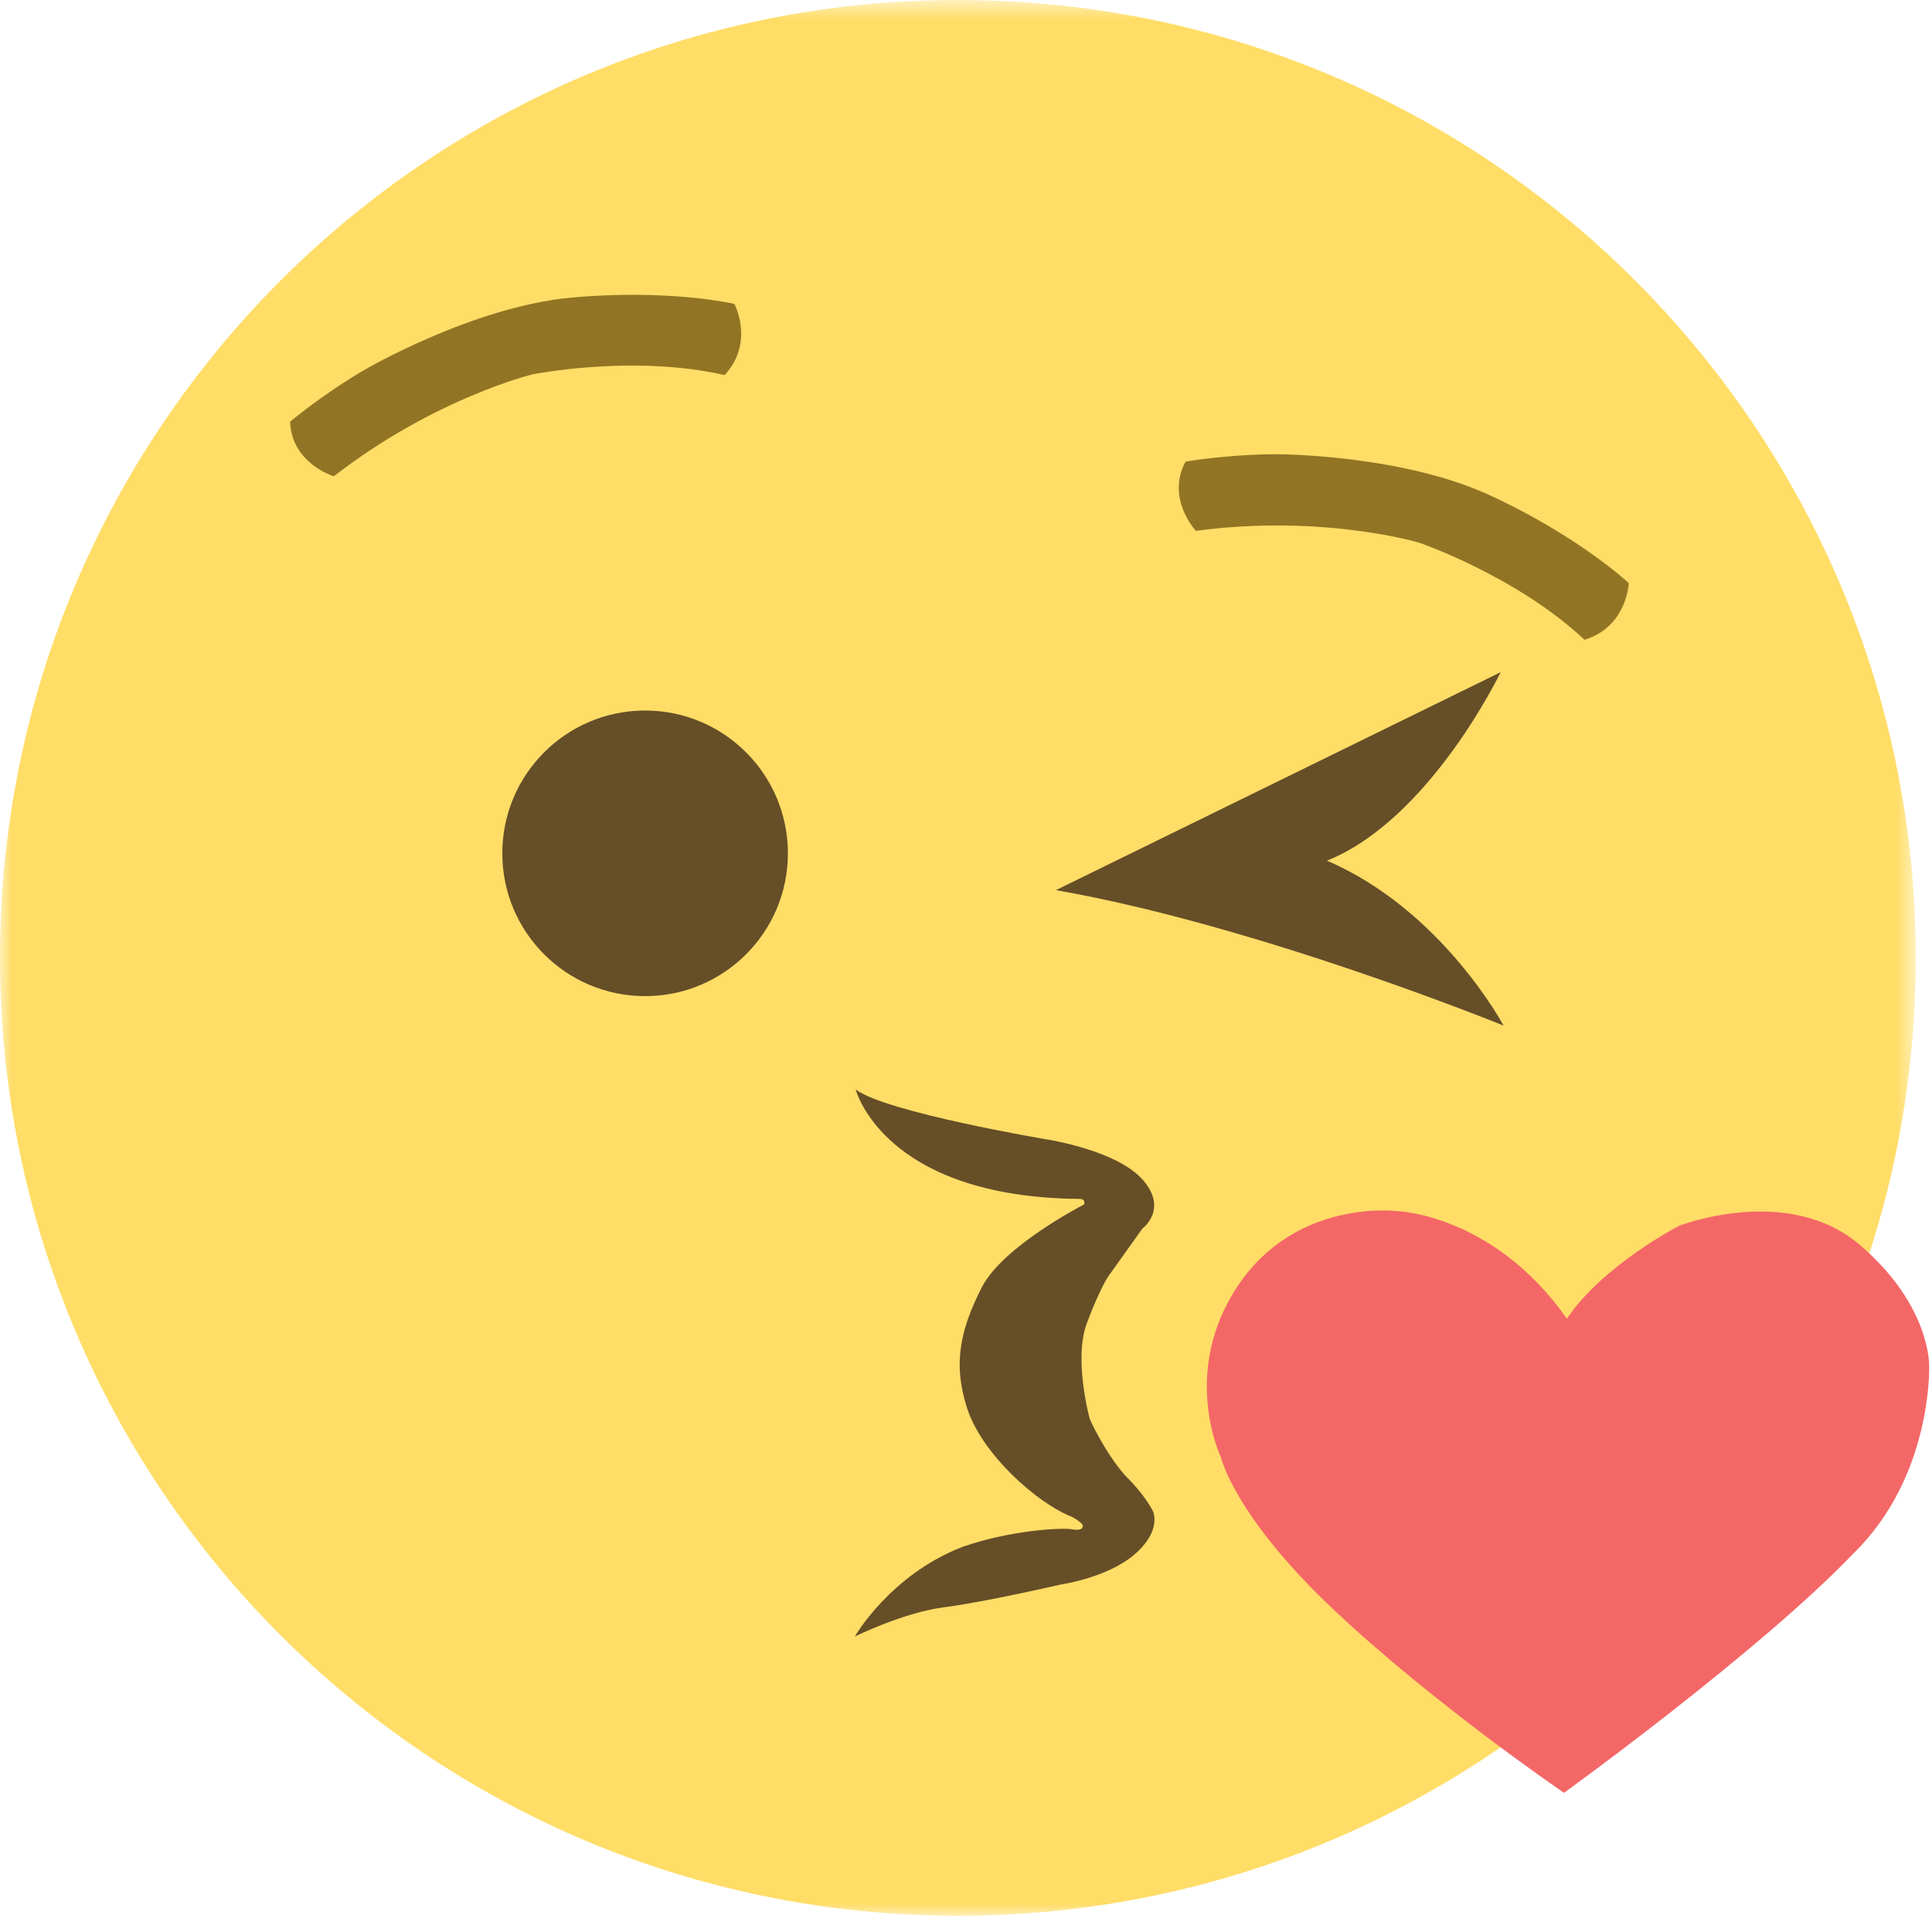
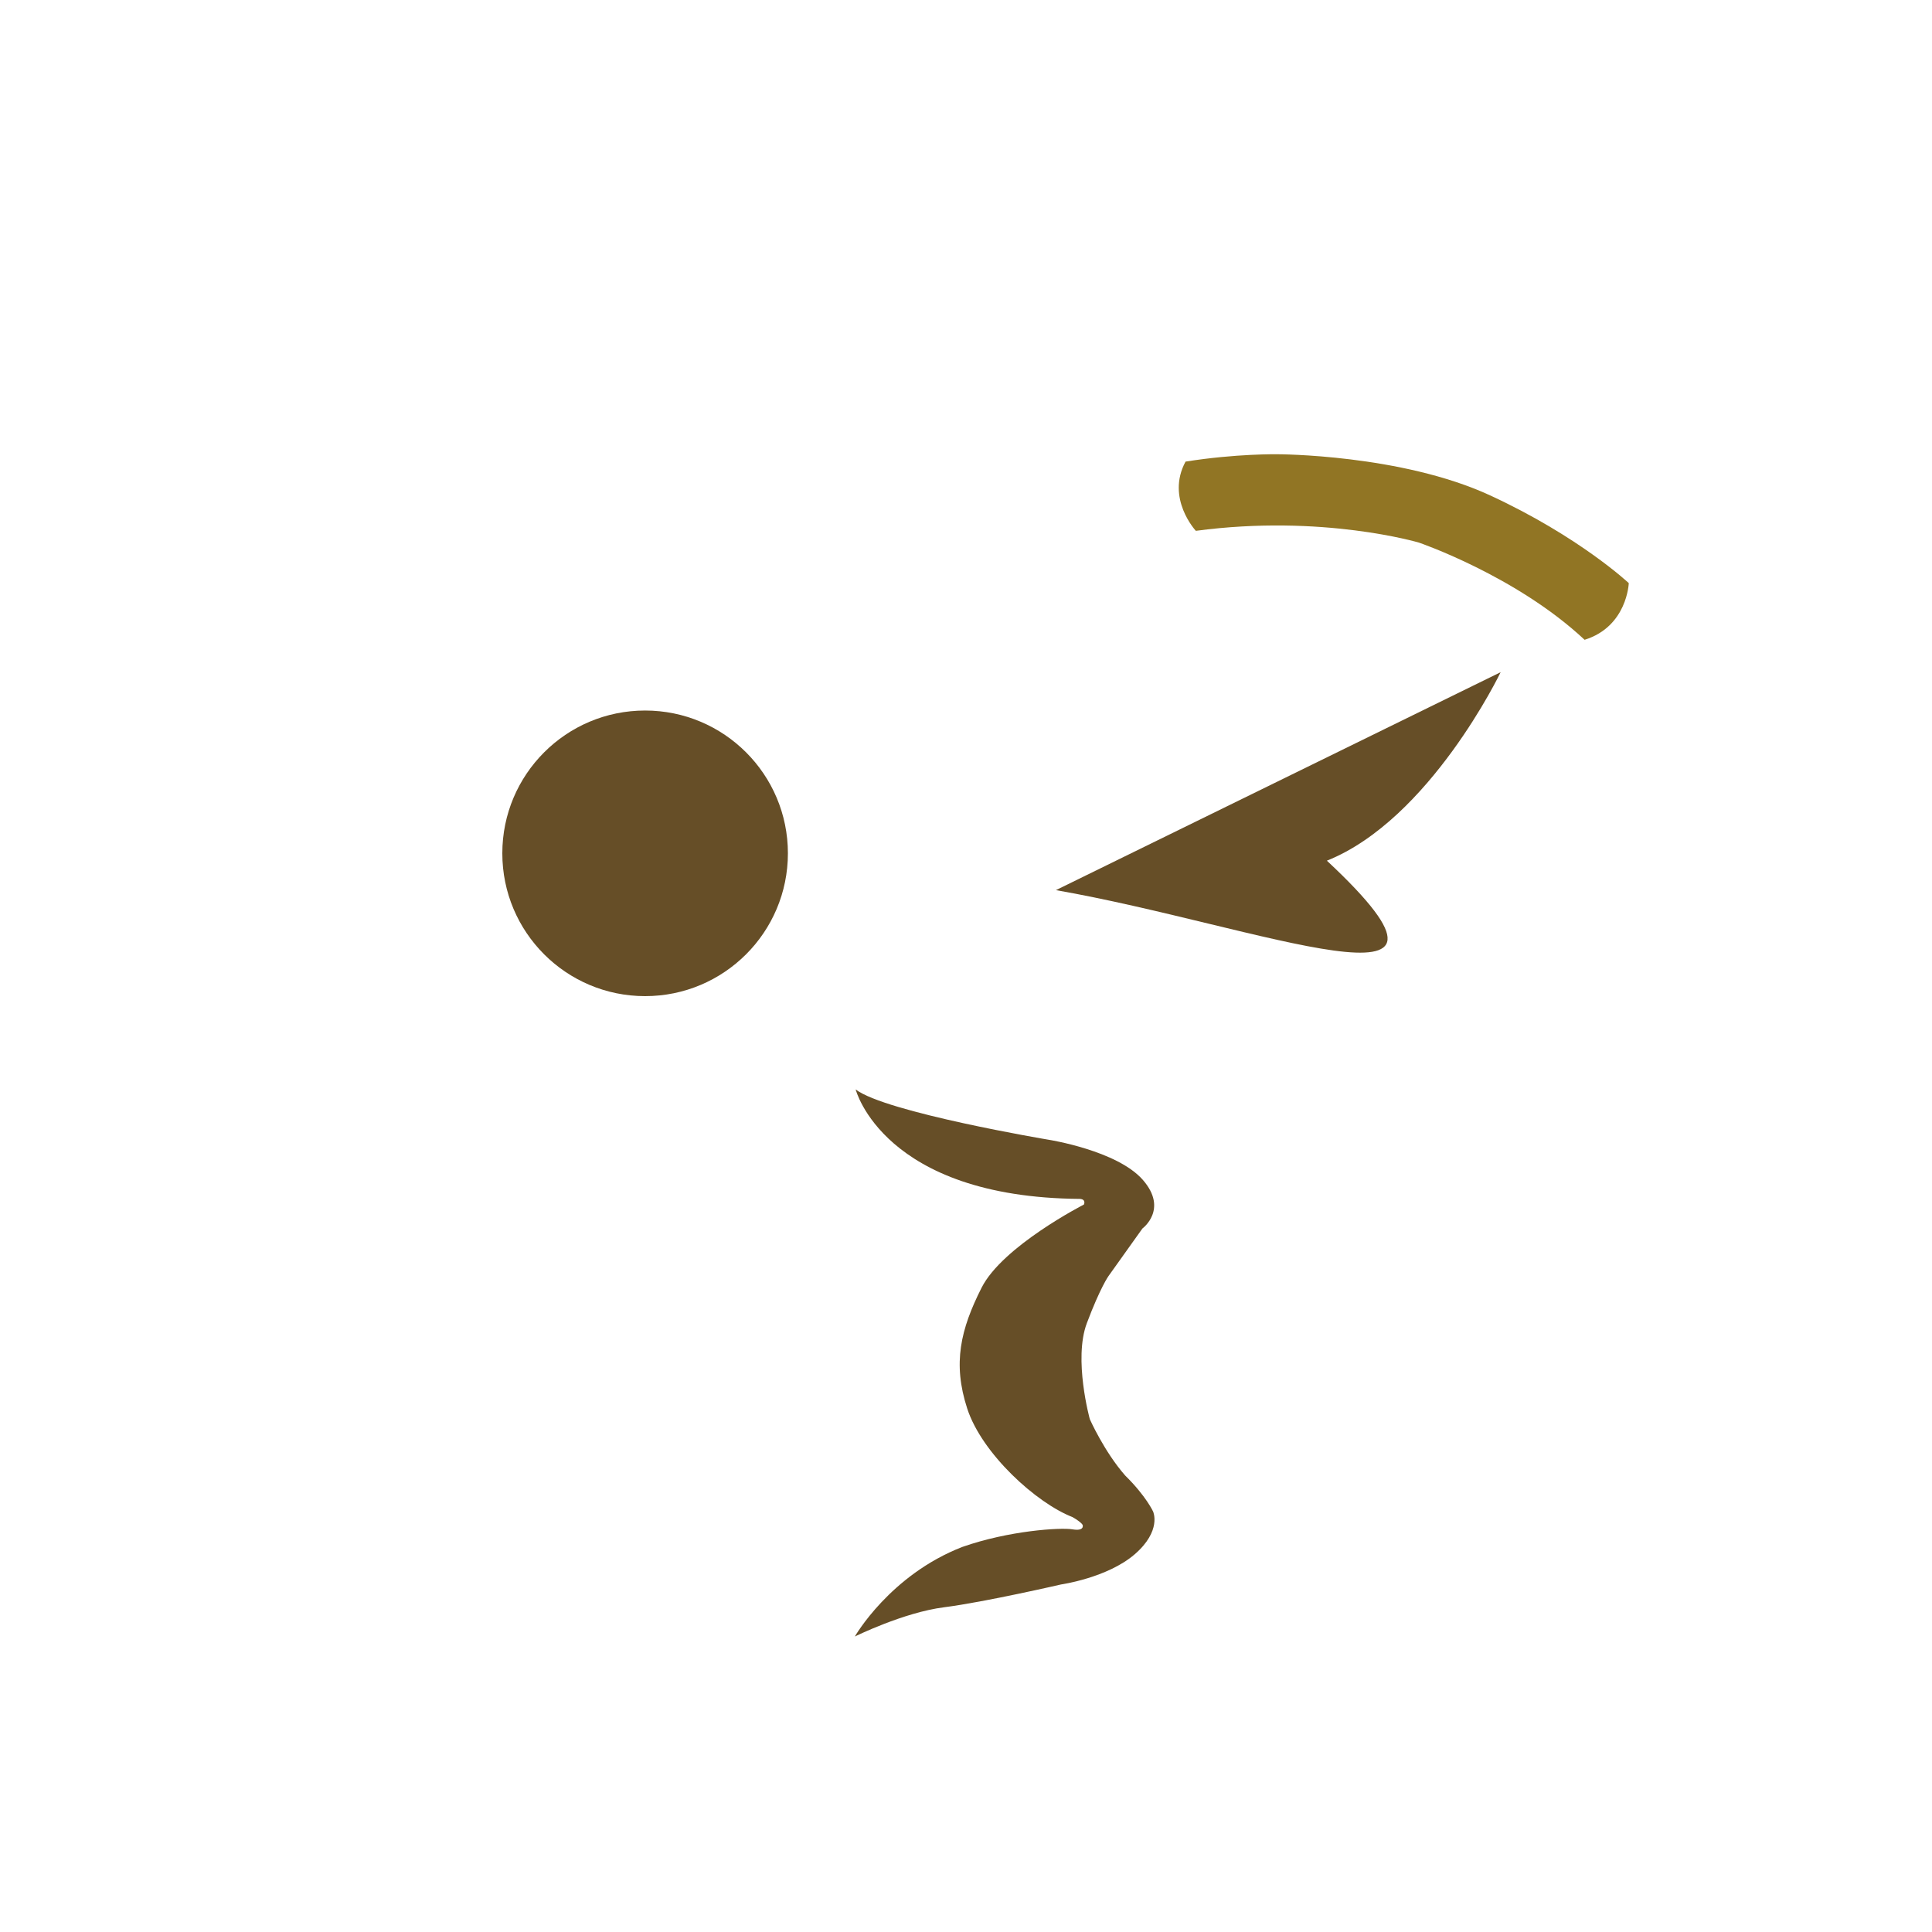
<svg xmlns="http://www.w3.org/2000/svg" xmlns:xlink="http://www.w3.org/1999/xlink" width="82px" height="82px" viewBox="0 0 82 82" version="1.1">
  <title>kiss</title>
  <desc>Created with Sketch.</desc>
  <defs>
-     <polygon id="path-1" points="0 0.69 81.311 0.69 81.311 82 0 82" />
-   </defs>
+     </defs>
  <g id="Page-1" stroke="none" stroke-width="1" fill="none" fill-rule="evenodd">
    <g id="Artboard" transform="translate(-248, -85)">
      <g id="kiss" transform="translate(248, 84)">
        <g id="Group-3" transform="translate(0, 0.311)">
          <mask id="mask-2" fill="white">
            <use xlink:href="#path-1" />
          </mask>
          <g id="Clip-2" />
          <path d="M81.311,41.345 C81.311,63.798 63.109,82 40.656,82 C18.203,82 -0,63.798 -0,41.345 C-0,18.892 18.203,0.69 40.656,0.69 C63.109,0.69 81.311,18.892 81.311,41.345" id="Fill-1" fill="#FFDD67" mask="url(#mask-2)" />
        </g>
        <path d="M33.441,37.218 C33.441,40.566 30.727,43.279 27.38,43.279 C24.032,43.279 21.32,40.566 21.32,37.218 C21.32,33.87 24.032,31.157 27.38,31.157 C30.727,31.157 33.441,33.87 33.441,37.218" id="Fill-4" fill="#664E27" />
-         <path d="M44.817,38.78 L63.692,29.53 C63.692,29.53 60.692,35.78 56.317,37.53 C61.192,39.613 63.817,44.53 63.817,44.53 C63.817,44.53 53.4,40.28 44.817,38.78" id="Fill-6" fill="#664E27" />
+         <path d="M44.817,38.78 L63.692,29.53 C63.692,29.53 60.692,35.78 56.317,37.53 C63.817,44.53 53.4,40.28 44.817,38.78" id="Fill-6" fill="#664E27" />
        <path d="M36.317,47.239 C36.317,47.239 37.484,51.822 45.838,51.885 C46.109,51.906 46.005,52.124 46.005,52.124 C46.005,52.124 42.551,53.89 41.661,55.656 C40.77,57.421 40.426,58.859 41.051,60.781 C41.676,62.702 43.989,64.796 45.52,65.39 C45.926,65.624 45.953,65.73 45.953,65.73 C45.953,65.73 46.039,65.997 45.521,65.91 C45.004,65.824 42.815,65.965 40.846,66.656 C37.772,67.848 36.282,70.459 36.282,70.459 C36.282,70.459 38.348,69.437 40.067,69.218 C41.786,68.999 45.036,68.249 45.036,68.249 C45.036,68.249 47.005,67.968 48.161,66.968 C49.317,65.968 48.942,65.156 48.942,65.156 C48.942,65.156 48.645,64.499 47.755,63.624 C46.864,62.609 46.255,61.234 46.255,61.234 C46.255,61.234 45.551,58.687 46.13,57.156 C46.708,55.624 47.051,55.156 47.051,55.156 L48.489,53.14 C48.489,53.14 49.598,52.327 48.505,51.077 C47.411,49.827 44.505,49.374 44.505,49.374 C44.505,49.374 37.583,48.213 36.317,47.239" id="Fill-8" fill="#664E27" />
        <path d="M50.755,23.53 C50.755,23.53 49.474,22.155 50.318,20.592 C52.474,20.249 54.224,20.28 54.224,20.28 C54.224,20.28 59.474,20.28 63.255,22.03 C67.036,23.78 69.13,25.749 69.13,25.749 C69.13,25.749 69.067,27.592 67.255,28.155 C64.349,25.436 60.224,24.03 60.224,24.03 C60.224,24.03 56.13,22.811 50.755,23.53" id="Fill-10" fill="#917524" />
-         <path d="M14.168,21.215 C14.168,21.215 12.369,20.671 12.314,18.896 C14.004,17.515 15.533,16.662 15.533,16.662 C15.533,16.662 20.071,14.023 24.22,13.635 C28.368,13.248 31.168,13.897 31.168,13.897 C31.168,13.897 32.041,15.522 30.757,16.92 C26.878,16.03 22.605,16.888 22.605,16.888 C22.605,16.888 18.453,17.892 14.168,21.215" id="Fill-12" fill="#917524" />
-         <path d="M66.38,77.093 C66.38,77.093 60.88,73.343 56.63,69.343 C52.38,65.343 51.817,62.843 51.817,62.843 C51.817,62.843 50.068,59.218 52.567,55.531 C55.067,51.843 59.318,52.406 59.318,52.406 C59.318,52.406 63.38,52.531 66.505,56.968 C68.005,54.718 71.255,53.031 71.255,53.031 C71.255,53.031 75.88,51.218 78.943,53.843 C82.005,56.468 81.88,59.031 81.88,59.031 C81.88,59.031 82.005,63.655 78.693,66.905 C74.693,71.093 66.38,77.093 66.38,77.093" id="Fill-14" fill="#F46767" />
      </g>
    </g>
  </g>
</svg>